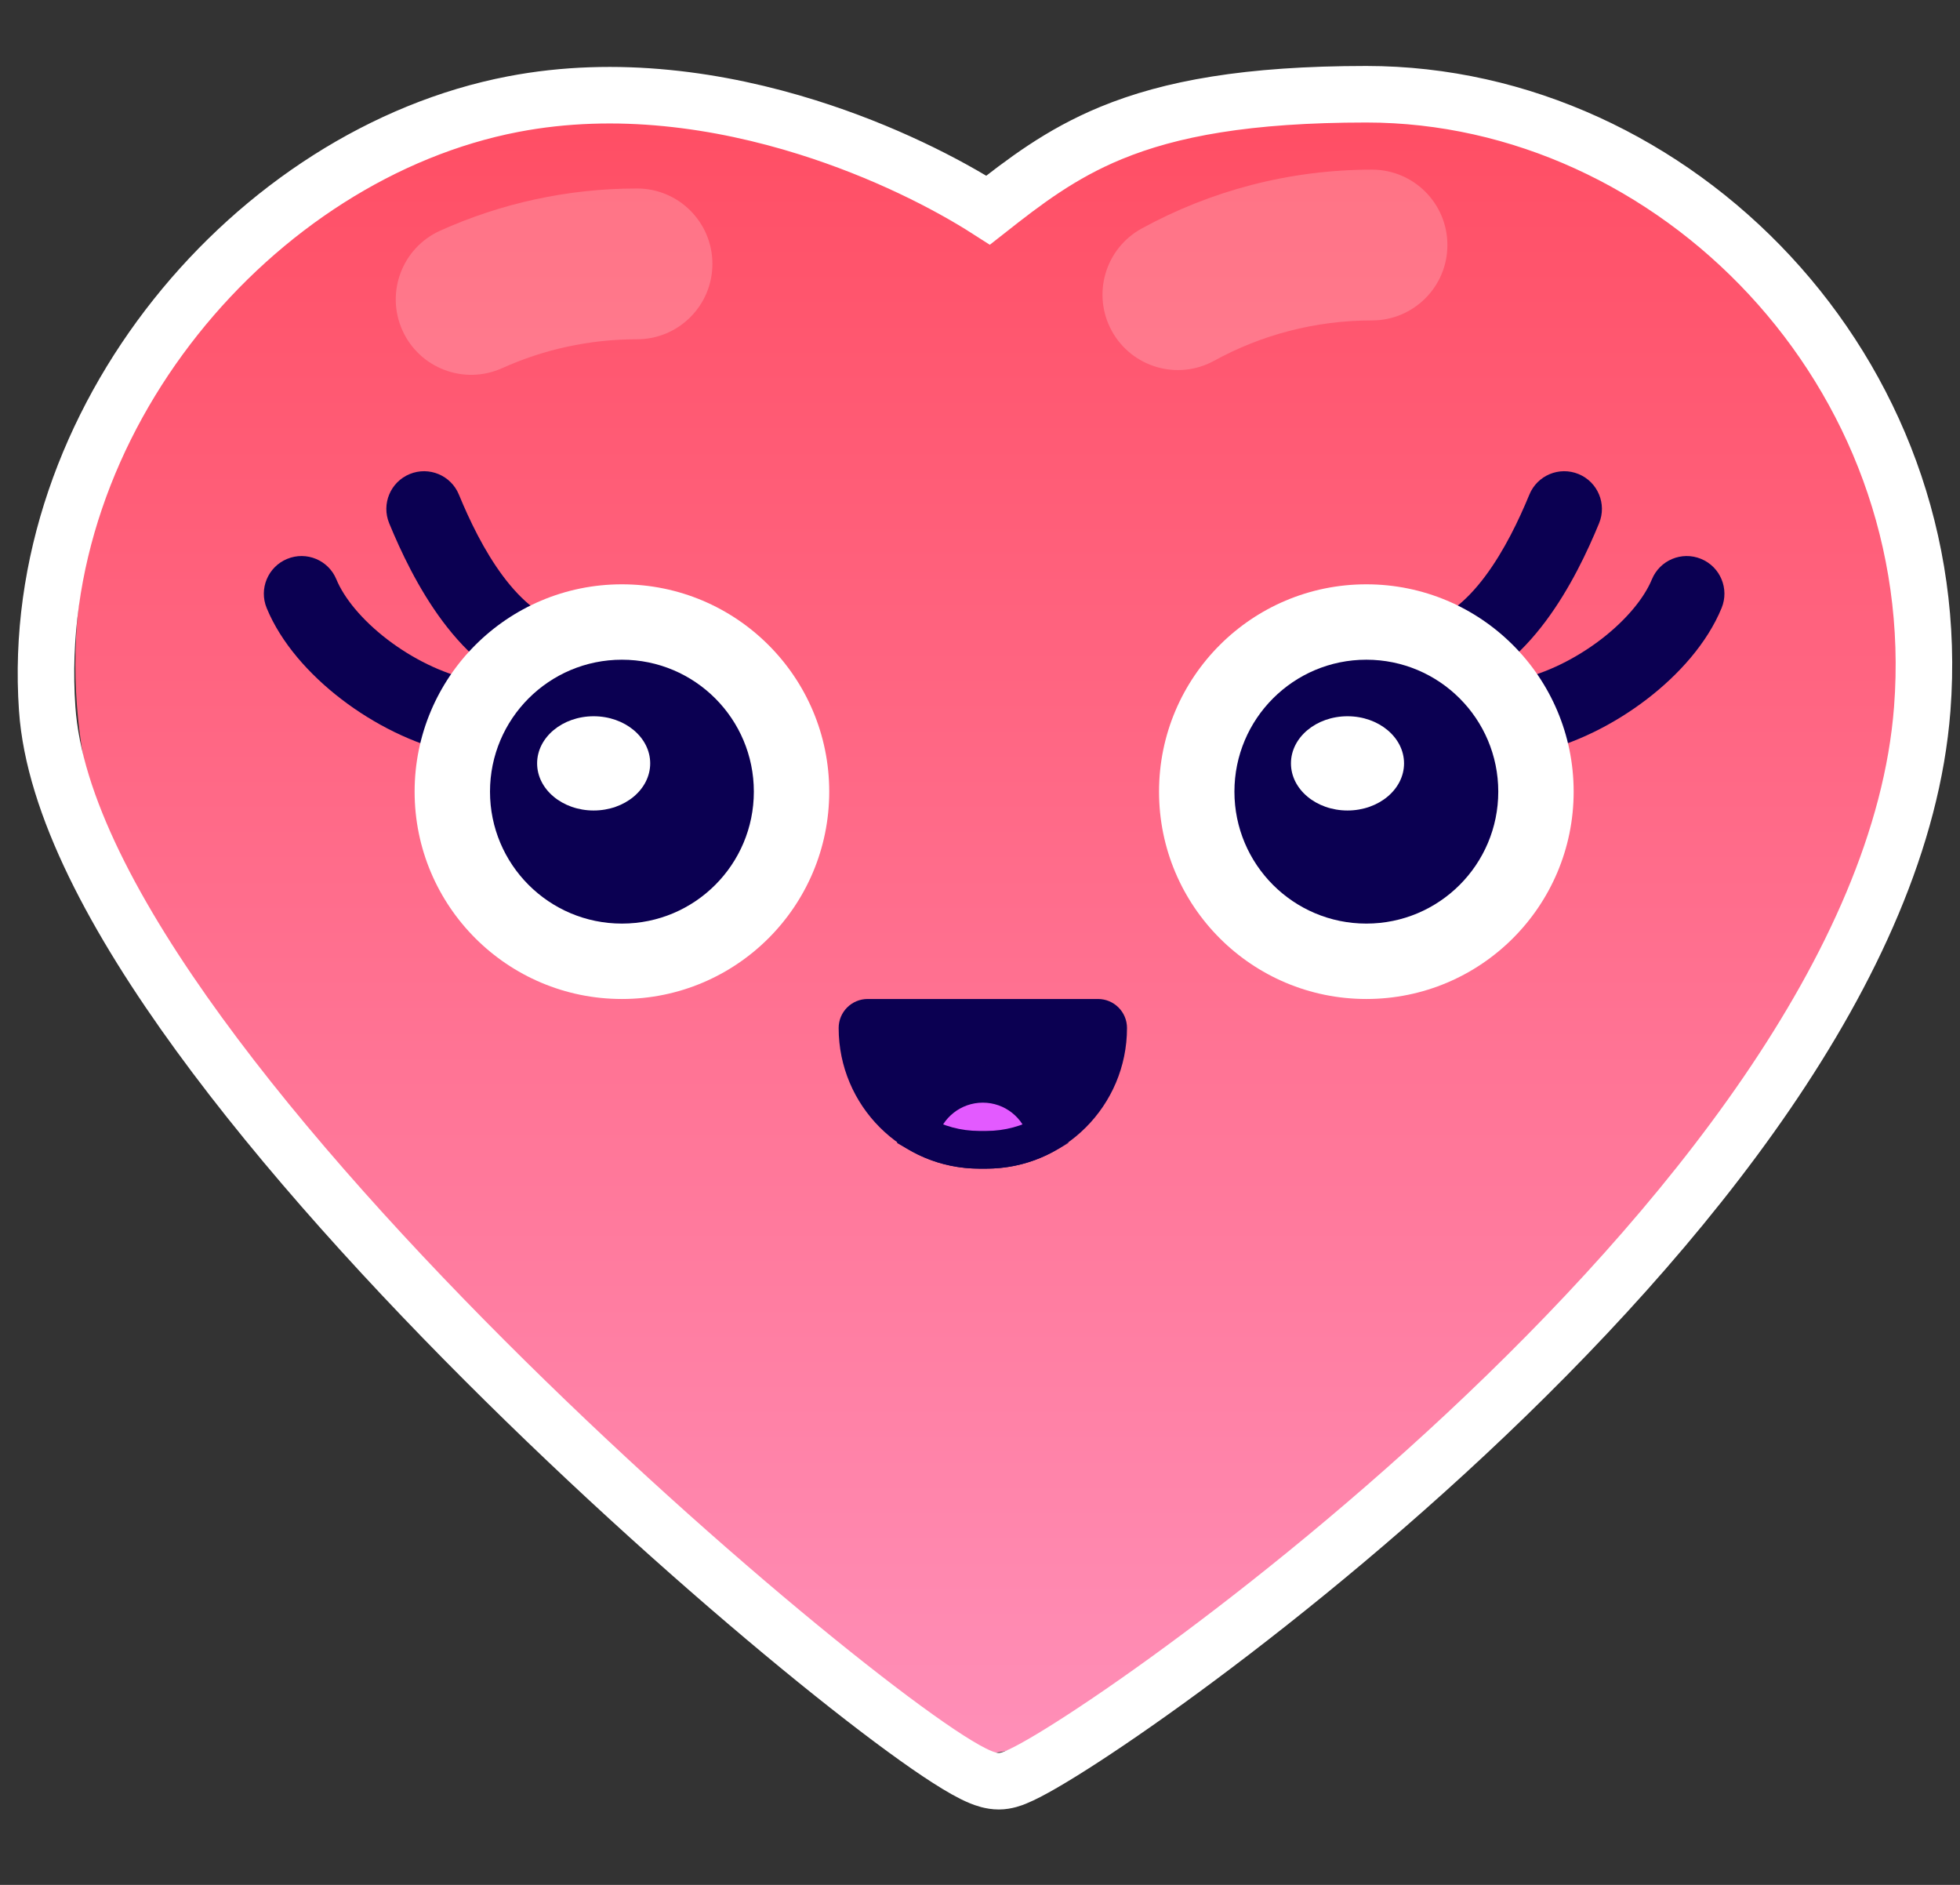
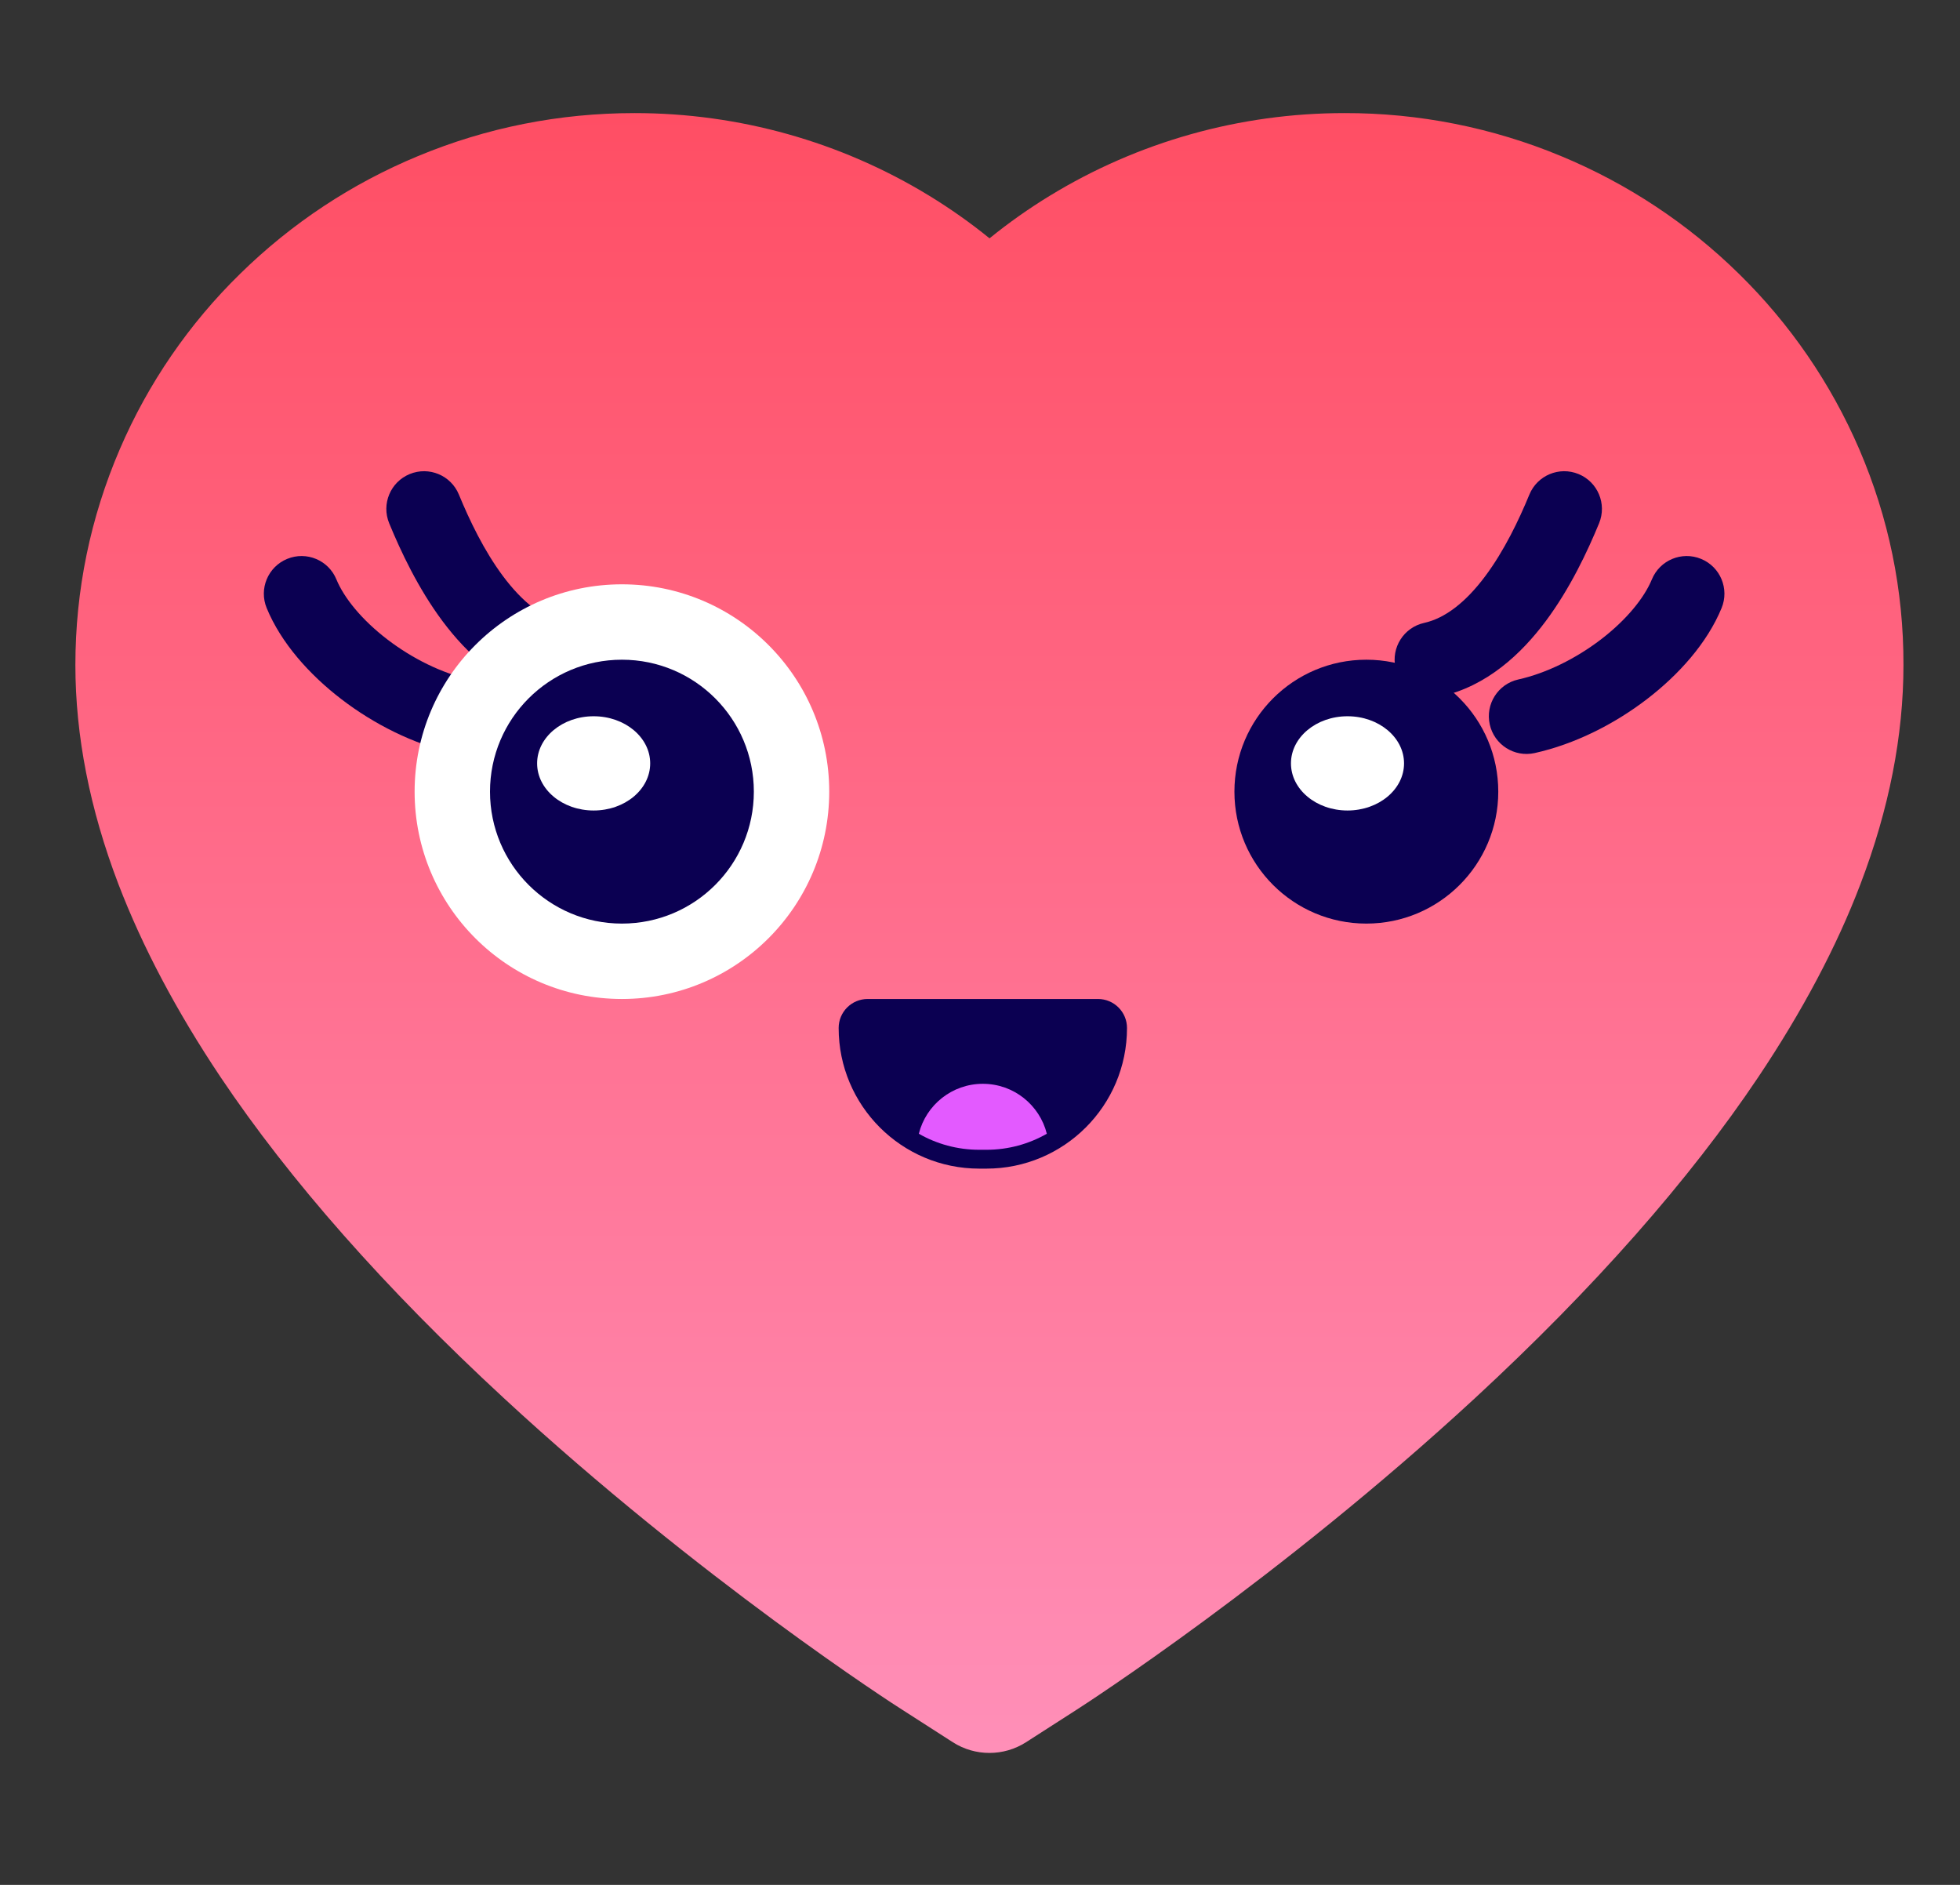
<svg xmlns="http://www.w3.org/2000/svg" width="104" height="100" viewBox="0 0 104 100" fill="none">
  <rect x="0" y="0" width="104" height="100" fill="#333333" stroke="none" />
  <path d="M98.653 23.829C97.148 20.34 94.978 17.178 92.264 14.521C89.549 11.856 86.347 9.738 82.833 8.282C79.189 6.767 75.281 5.991 71.335 6C65.8 6 60.399 7.518 55.706 10.384C54.583 11.07 53.516 11.823 52.506 12.644C51.495 11.823 50.428 11.07 49.306 10.384C44.612 7.518 39.211 6 33.676 6C29.69 6 25.828 6.764 22.178 8.282C18.653 9.743 15.475 11.846 12.747 14.521C10.03 17.175 7.859 20.338 6.358 23.829C4.797 27.46 4 31.316 4 35.284C4 39.027 4.764 42.928 6.279 46.896C7.548 50.212 9.367 53.652 11.691 57.126C15.374 62.623 20.438 68.356 26.726 74.168C37.145 83.802 47.464 90.457 47.902 90.726L50.563 92.435C51.742 93.188 53.258 93.188 54.437 92.435L57.098 90.726C57.536 90.445 67.843 83.802 78.274 74.168C84.562 68.356 89.626 62.623 93.309 57.126C95.633 53.652 97.463 50.212 98.721 46.896C100.236 42.928 101 39.027 101 35.284C101.011 31.316 100.214 27.46 98.653 23.829Z" fill="url(#paint0_linear_954_208)" />
  <path d="M58.261 53.5H46.038C45.465 53.5 45 53.965 45 54.538C45 58.383 48.117 61.5 51.962 61.5H52.339C56.183 61.5 59.3 58.383 59.3 54.538C59.3 53.965 58.835 53.5 58.261 53.5Z" fill="#0B0052" stroke="#0B0052" />
  <mask id="path-3-outside-1_954_208" maskUnits="userSpaceOnUse" x="46.754" y="56.5" width="10" height="6" fill="black">
    <rect fill="white" x="46.754" y="56.5" width="10" height="6" />
-     <path fill-rule="evenodd" clip-rule="evenodd" d="M55.546 60.149C54.601 60.691 53.506 61 52.339 61H51.962C50.794 61 49.699 60.691 48.754 60.149C49.134 58.627 50.511 57.5 52.15 57.5C53.79 57.5 55.166 58.627 55.546 60.149Z" />
+     <path fill-rule="evenodd" clip-rule="evenodd" d="M55.546 60.149C54.601 60.691 53.506 61 52.339 61H51.962C50.794 61 49.699 60.691 48.754 60.149C49.134 58.627 50.511 57.5 52.15 57.5C53.79 57.5 55.166 58.627 55.546 60.149" />
  </mask>
  <path fill-rule="evenodd" clip-rule="evenodd" d="M55.546 60.149C54.601 60.691 53.506 61 52.339 61H51.962C50.794 61 49.699 60.691 48.754 60.149C49.134 58.627 50.511 57.5 52.15 57.5C53.79 57.5 55.166 58.627 55.546 60.149Z" fill="#E35AFF" />
-   <path d="M55.546 60.149L56.043 61.017L56.699 60.641L56.516 59.907L55.546 60.149ZM48.754 60.149L47.784 59.907L47.601 60.641L48.257 61.017L48.754 60.149ZM55.049 59.281C54.251 59.738 53.327 60 52.339 60V62C53.685 62 54.951 61.643 56.043 61.017L55.049 59.281ZM52.339 60H51.962V62H52.339V60ZM51.962 60C50.973 60 50.049 59.738 49.251 59.281L48.257 61.017C49.35 61.643 50.615 62 51.962 62V60ZM49.724 60.391C49.996 59.304 50.98 58.5 52.15 58.5V56.5C50.041 56.5 48.273 57.95 47.784 59.907L49.724 60.391ZM52.15 58.5C53.32 58.5 54.304 59.304 54.576 60.391L56.516 59.907C56.027 57.95 54.259 56.5 52.15 56.5V58.5Z" fill="#0B0052" mask="url(#path-3-outside-1_954_208)" />
  <path fill-rule="evenodd" clip-rule="evenodd" d="M15.239 29.651C16.26 29.23 17.429 29.717 17.849 30.738C18.256 31.725 19.2 32.888 20.553 33.925C21.889 34.947 23.461 35.72 24.934 36.048C26.012 36.287 26.692 37.356 26.452 38.434C26.213 39.512 25.144 40.192 24.066 39.952C21.939 39.48 19.844 38.419 18.122 37.1C16.417 35.795 14.911 34.108 14.151 32.261C13.73 31.24 14.217 30.071 15.239 29.651Z" fill="#0B0052" />
  <path fill-rule="evenodd" clip-rule="evenodd" d="M21.738 25.151C22.76 24.73 23.929 25.217 24.349 26.238C24.908 27.595 25.683 29.217 26.69 30.566C27.715 31.938 28.806 32.797 29.934 33.048C31.012 33.287 31.692 34.356 31.452 35.434C31.213 36.512 30.144 37.192 29.066 36.952C26.594 36.403 24.769 34.678 23.485 32.959C22.184 31.217 21.259 29.239 20.651 27.762C20.23 26.74 20.717 25.571 21.738 25.151Z" fill="#0B0052" />
  <circle cx="33" cy="42" r="11" fill="white" />
  <circle cx="33" cy="42" r="7" fill="#0B0052" />
  <ellipse cx="31.5" cy="40.5" rx="3" ry="2.5" fill="white" />
  <path fill-rule="evenodd" clip-rule="evenodd" d="M90.261 29.651C89.24 29.23 88.071 29.717 87.651 30.738C87.244 31.725 86.3 32.888 84.947 33.925C83.611 34.947 82.039 35.72 80.566 36.048C79.488 36.287 78.808 37.356 79.048 38.434C79.287 39.512 80.356 40.192 81.434 39.952C83.561 39.48 85.656 38.419 87.378 37.1C89.083 35.795 90.589 34.108 91.349 32.261C91.77 31.24 91.283 30.071 90.261 29.651Z" fill="#0B0052" />
  <path fill-rule="evenodd" clip-rule="evenodd" d="M83.761 25.151C82.74 24.73 81.571 25.217 81.151 26.238C80.592 27.595 79.817 29.217 78.81 30.566C77.785 31.938 76.694 32.797 75.566 33.048C74.488 33.287 73.808 34.356 74.048 35.434C74.287 36.512 75.356 37.192 76.434 36.952C78.906 36.403 80.731 34.678 82.015 32.959C83.316 31.217 84.241 29.239 84.849 27.762C85.27 26.74 84.783 25.571 83.761 25.151Z" fill="#0B0052" />
-   <circle r="11" transform="matrix(-1 0 0 1 72.5 42)" fill="white" />
  <circle r="7" transform="matrix(-1 0 0 1 72.5 42)" fill="#0B0052" />
  <ellipse cx="71.5" cy="40.5" rx="3" ry="2.5" fill="white" />
-   <path opacity="0.2" fill-rule="evenodd" clip-rule="evenodd" d="M33.801 18C31.247 18 28.828 18.548 26.643 19.532C24.629 20.439 22.26 19.542 21.353 17.528C20.446 15.514 21.343 13.145 23.357 12.238C26.552 10.799 30.09 10 33.801 10C36.011 10 37.801 11.791 37.801 14C37.801 16.209 36.011 18 33.801 18Z" fill="white" />
-   <path opacity="0.2" fill-rule="evenodd" clip-rule="evenodd" d="M72.801 17C69.764 17 66.914 17.775 64.422 19.14C62.485 20.202 60.054 19.492 58.992 17.555C57.931 15.617 58.641 13.186 60.578 12.124C64.215 10.132 68.383 9 72.801 9C75.01 9 76.801 10.791 76.801 13C76.801 15.209 75.01 17 72.801 17Z" fill="white" />
-   <path d="M52.432 11.148C50.217 9.729 46.836 8.007 42.849 6.756C38.249 5.313 32.737 4.465 27.217 5.527C13.514 8.162 1.448 22.304 2.504 37.603C2.854 42.685 6.123 48.765 10.56 54.859C15.045 61.02 20.911 67.443 26.8 73.255C32.693 79.072 38.641 84.307 43.313 88.095C45.647 89.987 47.677 91.53 49.231 92.607C50.006 93.144 50.685 93.58 51.237 93.889C51.512 94.043 51.781 94.179 52.032 94.282C52.237 94.366 52.599 94.5 53 94.5C53.384 94.5 53.731 94.361 53.865 94.307L53.865 94.307C54.069 94.225 54.295 94.116 54.532 93.994C55.008 93.747 55.614 93.396 56.323 92.957C57.745 92.076 59.646 90.801 61.863 89.2C66.296 85.997 72.034 81.458 77.774 76.096C83.509 70.739 89.28 64.53 93.754 57.987C98.216 51.461 101.467 44.486 101.996 37.615C103.371 19.739 88.869 5 72.5 5C66.186 5 62.098 5.762 58.967 7.05C56.255 8.166 54.33 9.656 52.432 11.148Z" stroke="white" stroke-width="3" />
  <defs>
    <linearGradient id="paint0_linear_954_208" x1="52.5" y1="6" x2="52.5" y2="93" gradientUnits="userSpaceOnUse">
      <stop stop-color="#FF4E64" />
      <stop offset="1" stop-color="#FF8FB8" />
    </linearGradient>
  </defs>
</svg>